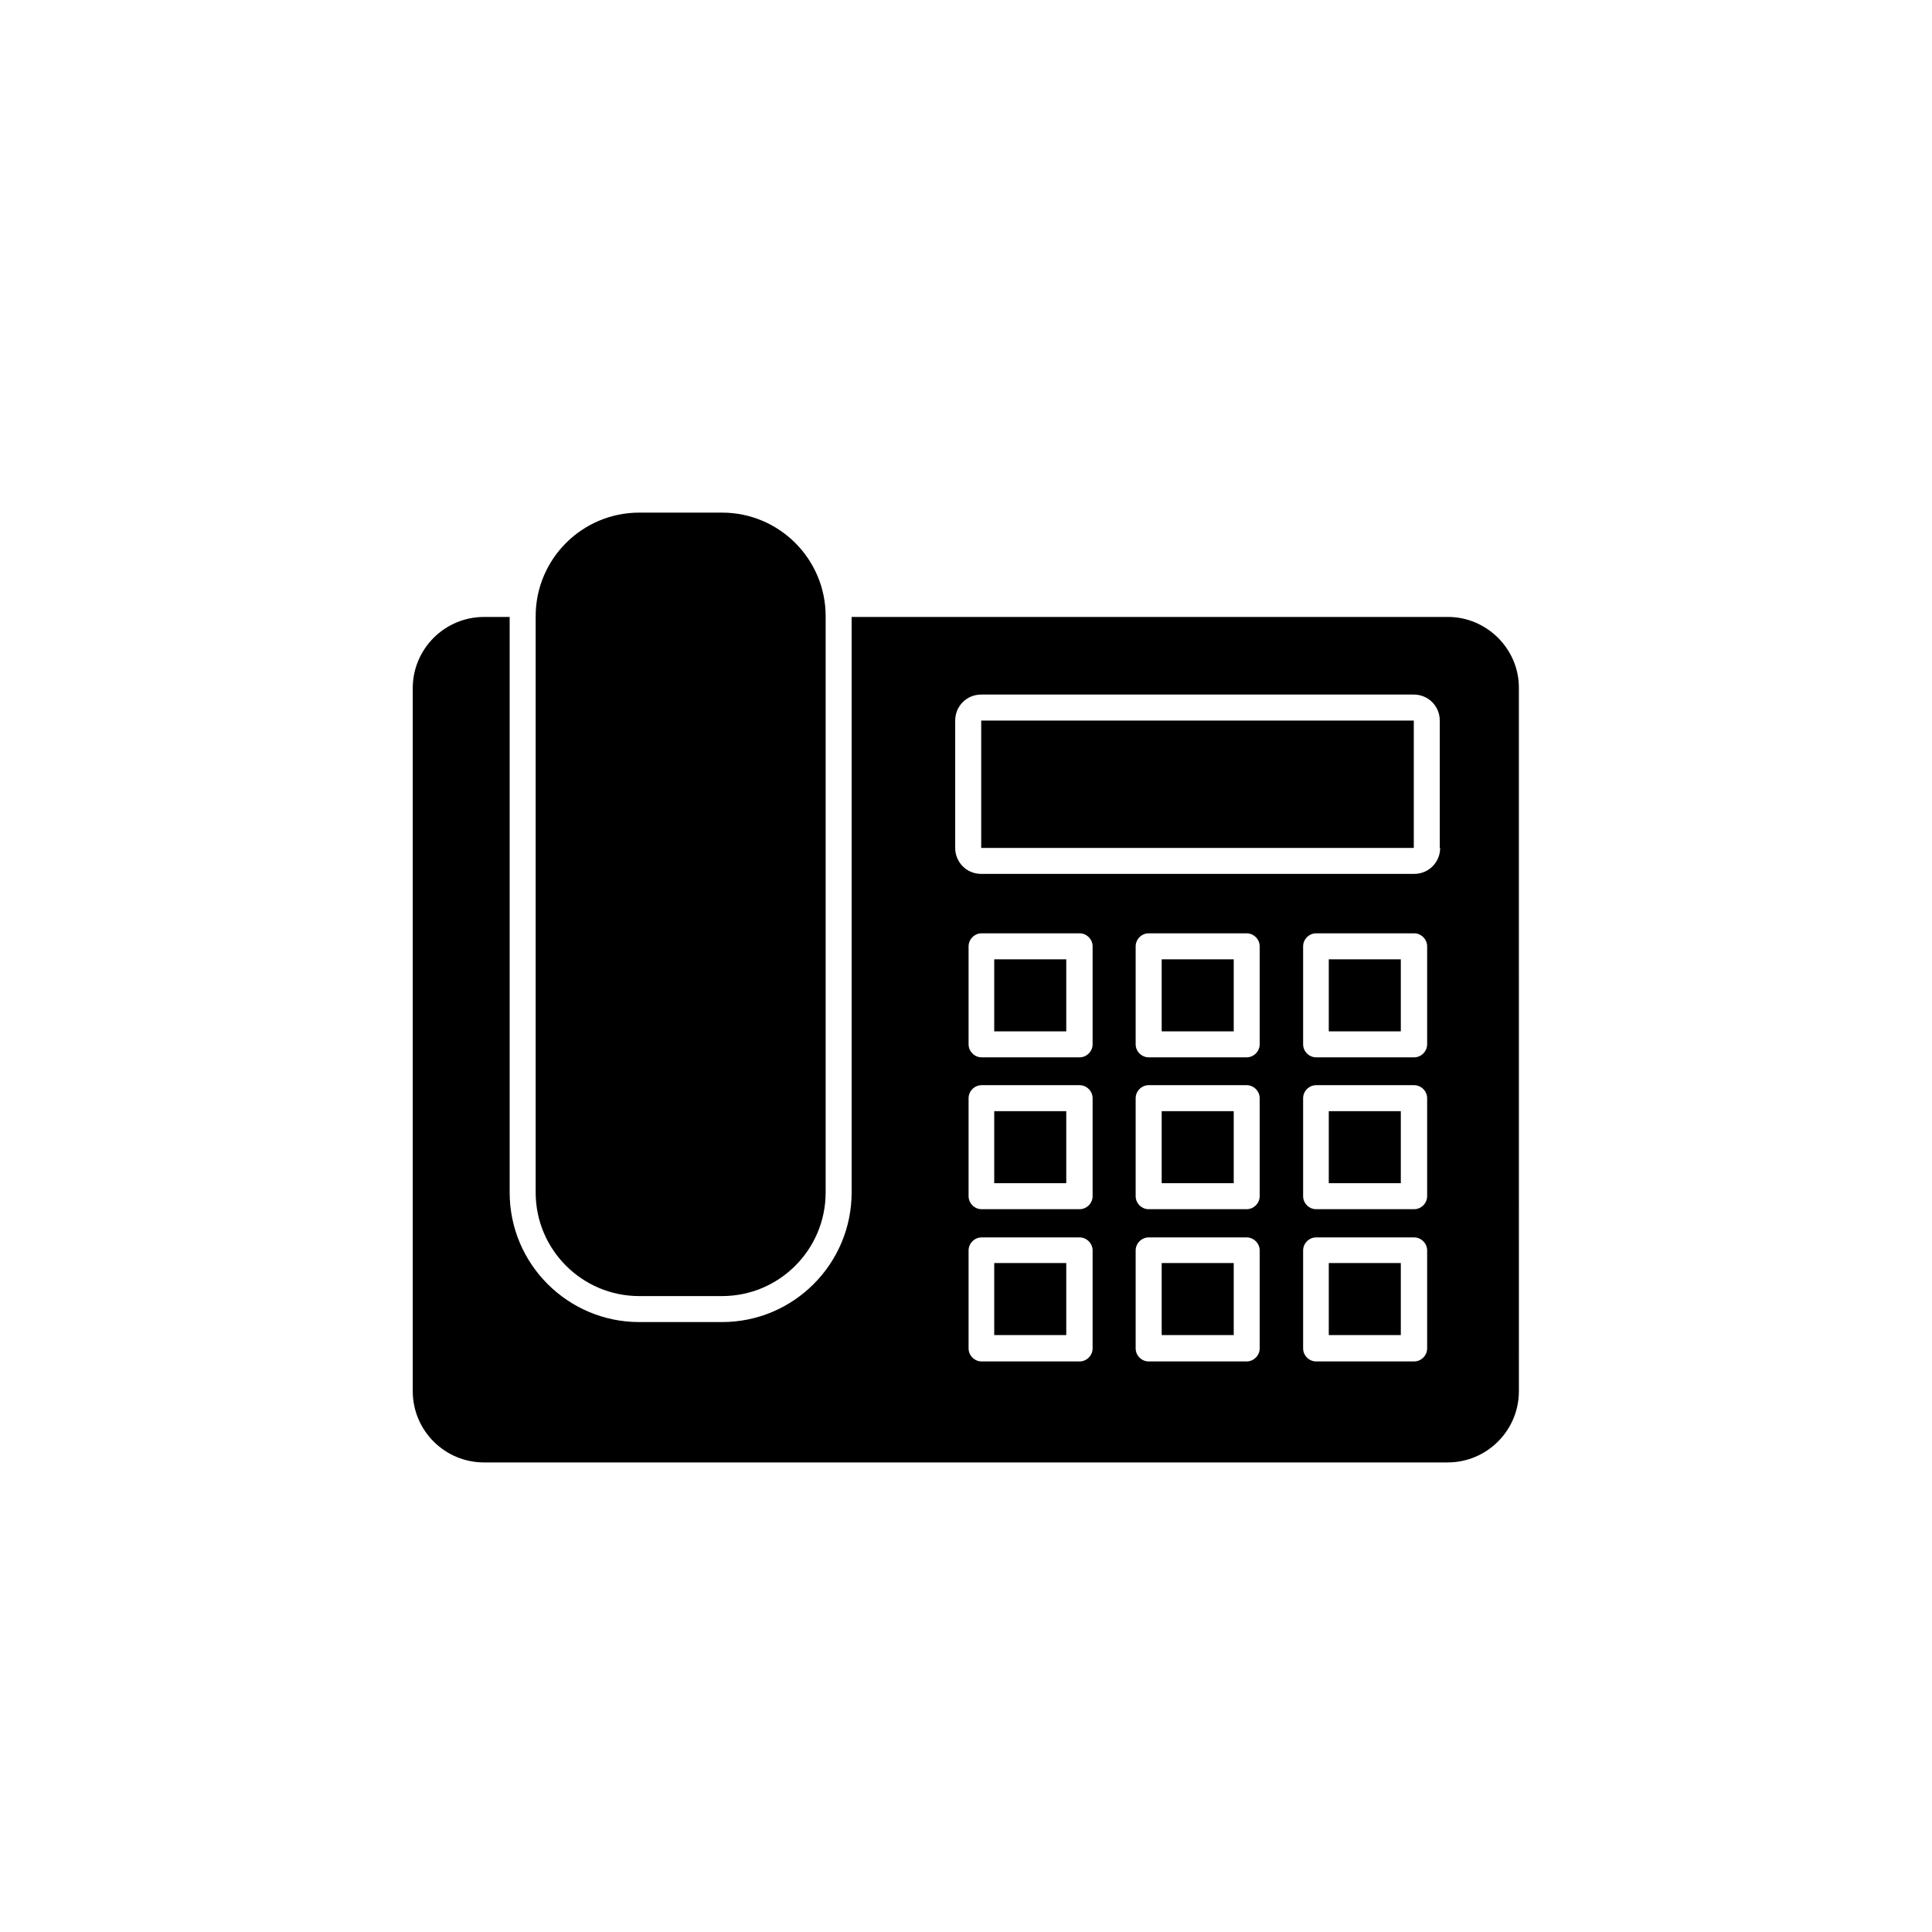
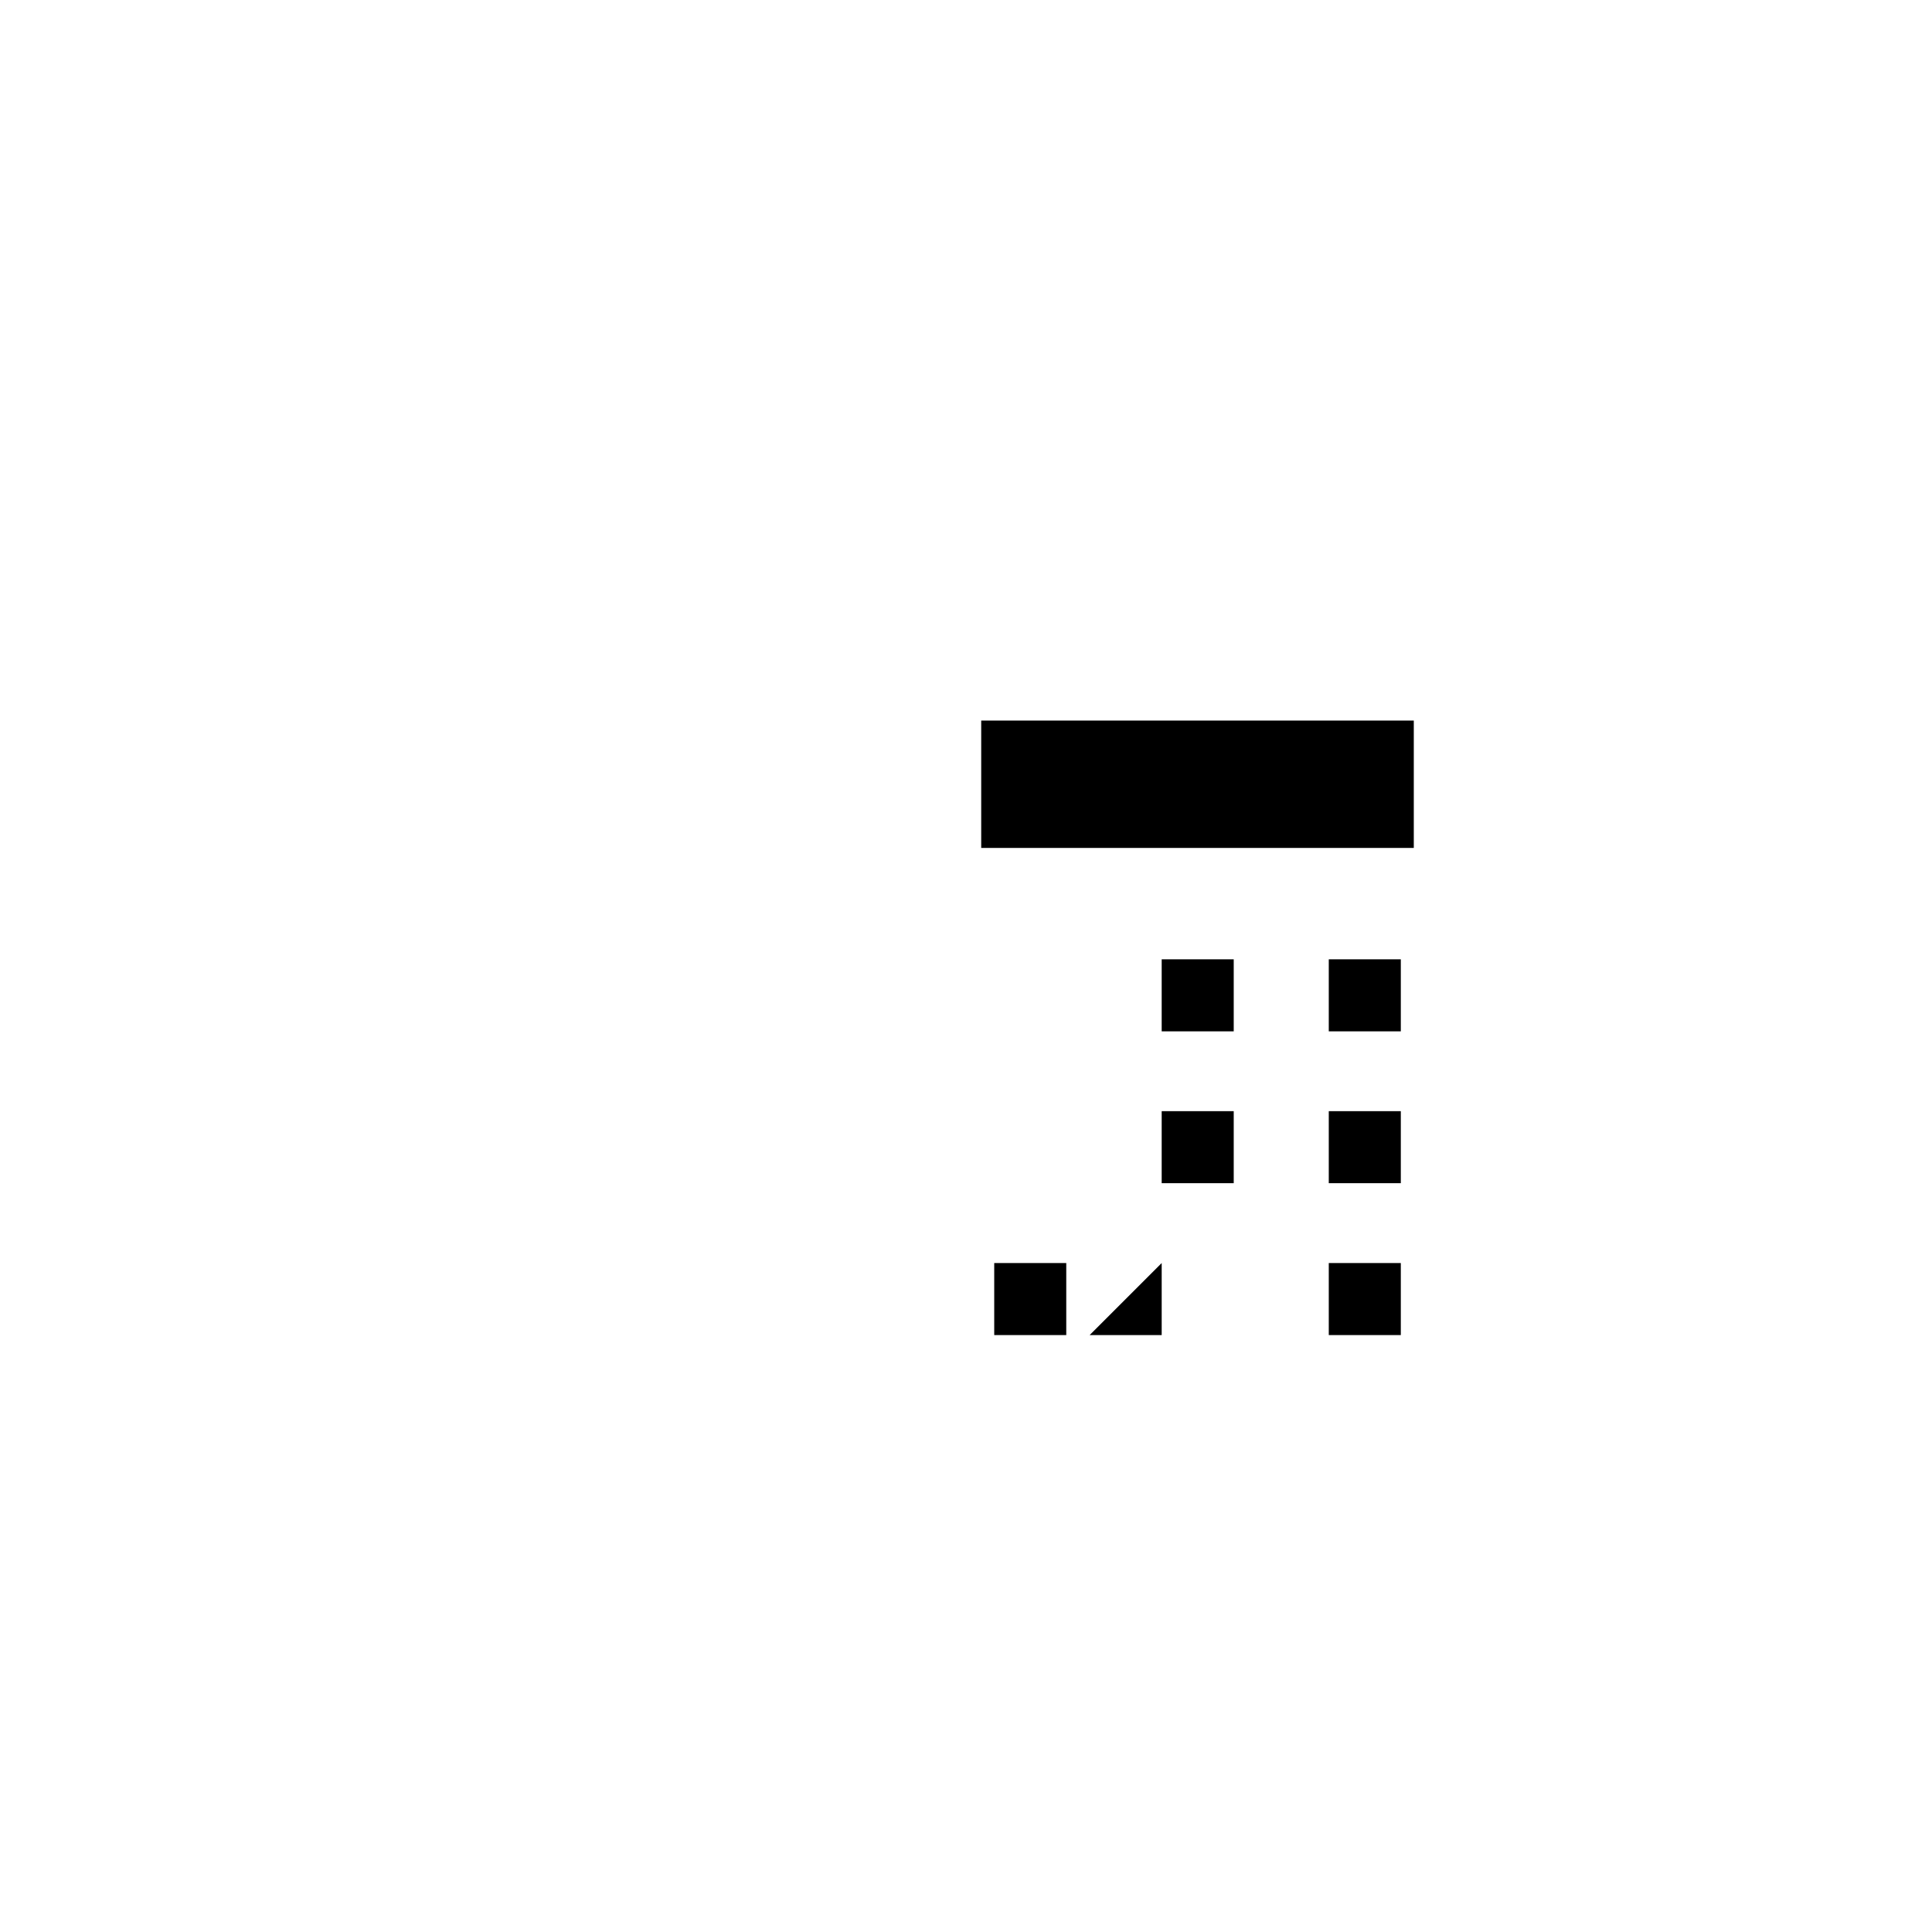
<svg xmlns="http://www.w3.org/2000/svg" fill="#000000" width="800px" height="800px" version="1.1" viewBox="144 144 512 512">
  <g>
-     <path d="m335.35 279.85h-21.941c-15.152 0-27.453 12.301-27.453 27.453v152.72c0 15.152 12.301 27.453 27.453 27.453h21.941c15.152 0 27.453-12.301 27.453-27.453l0.004-152.72c0-15.152-12.301-27.453-27.457-27.453z" />
    <path d="m451.86 438.47h19.09v19.09h-19.09z" />
-     <path d="m451.86 478.72h19.09v19.09h-19.09z" />
+     <path d="m451.86 478.72v19.09h-19.09z" />
    <path d="m451.86 398.23h19.09v19.09h-19.09z" />
    <path d="m496.14 478.72h19.09v19.09h-19.09z" />
-     <path d="m407.48 398.23h19.09v19.09h-19.09z" />
    <path d="m407.48 478.72h19.09v19.09h-19.09z" />
-     <path d="m407.48 438.47h19.09v19.09h-19.09z" />
    <path d="m496.14 438.47h19.09v19.09h-19.09z" />
    <path d="m404.03 334.96h114.64v33.75h-114.64z" />
-     <path d="m527.72 307.5h-158.03v152.52c0 18.895-15.352 34.34-34.34 34.34h-21.945c-18.895 0-34.34-15.352-34.34-34.34v-152.52h-6.789c-10.43 0-18.895 8.461-18.895 18.895v186.27c0 10.43 8.461 18.895 18.895 18.895h255.35c10.43 0 18.895-8.461 18.895-18.895l-0.004-186.28c0.098-10.332-8.461-18.891-18.793-18.891zm-94.168 193.85c0 1.871-1.574 3.445-3.445 3.445h-25.977c-1.871 0-3.445-1.574-3.445-3.445v-25.977c0-1.871 1.574-3.445 3.445-3.445h25.977c1.871 0 3.445 1.574 3.445 3.445zm0-40.344c0 1.871-1.574 3.445-3.445 3.445h-25.977c-1.871 0-3.445-1.574-3.445-3.445v-25.977c0-1.871 1.574-3.445 3.445-3.445h25.977c1.871 0 3.445 1.574 3.445 3.445zm0-40.246c0 1.871-1.574 3.445-3.445 3.445h-25.977c-1.871 0-3.445-1.574-3.445-3.445v-25.977c0-1.871 1.574-3.445 3.445-3.445h25.977c1.871 0 3.445 1.574 3.445 3.445zm44.277 80.59c0 1.871-1.574 3.445-3.445 3.445h-25.977c-1.871 0-3.445-1.574-3.445-3.445v-25.977c0-1.871 1.574-3.445 3.445-3.445h25.977c1.871 0 3.445 1.574 3.445 3.445zm0-40.344c0 1.871-1.574 3.445-3.445 3.445h-25.977c-1.871 0-3.445-1.574-3.445-3.445v-25.977c0-1.871 1.574-3.445 3.445-3.445h25.977c1.871 0 3.445 1.574 3.445 3.445zm0-40.246c0 1.871-1.574 3.445-3.445 3.445h-25.977c-1.871 0-3.445-1.574-3.445-3.445v-25.977c0-1.871 1.574-3.445 3.445-3.445h25.977c1.871 0 3.445 1.574 3.445 3.445zm44.379 80.59c0 1.871-1.574 3.445-3.445 3.445h-25.977c-1.871 0-3.445-1.574-3.445-3.445v-25.977c0-1.871 1.574-3.445 3.445-3.445h25.977c1.871 0 3.445 1.574 3.445 3.445zm0-40.344c0 1.871-1.574 3.445-3.445 3.445h-25.977c-1.871 0-3.445-1.574-3.445-3.445v-25.977c0-1.871 1.574-3.445 3.445-3.445h25.977c1.871 0 3.445 1.574 3.445 3.445zm0-40.246c0 1.871-1.574 3.445-3.445 3.445h-25.977c-1.871 0-3.445-1.574-3.445-3.445v-25.977c0-1.871 1.574-3.445 3.445-3.445h25.977c1.871 0 3.445 1.574 3.445 3.445zm3.445-52.055c0 3.836-3.051 6.887-6.887 6.887h-114.74c-3.836 0-6.887-3.051-6.887-6.887v-33.75c0-3.836 3.051-6.887 6.887-6.887h114.64c3.836 0 6.887 3.051 6.887 6.887l0.004 33.75z" />
    <path d="m496.14 398.23h19.09v19.09h-19.09z" />
  </g>
</svg>